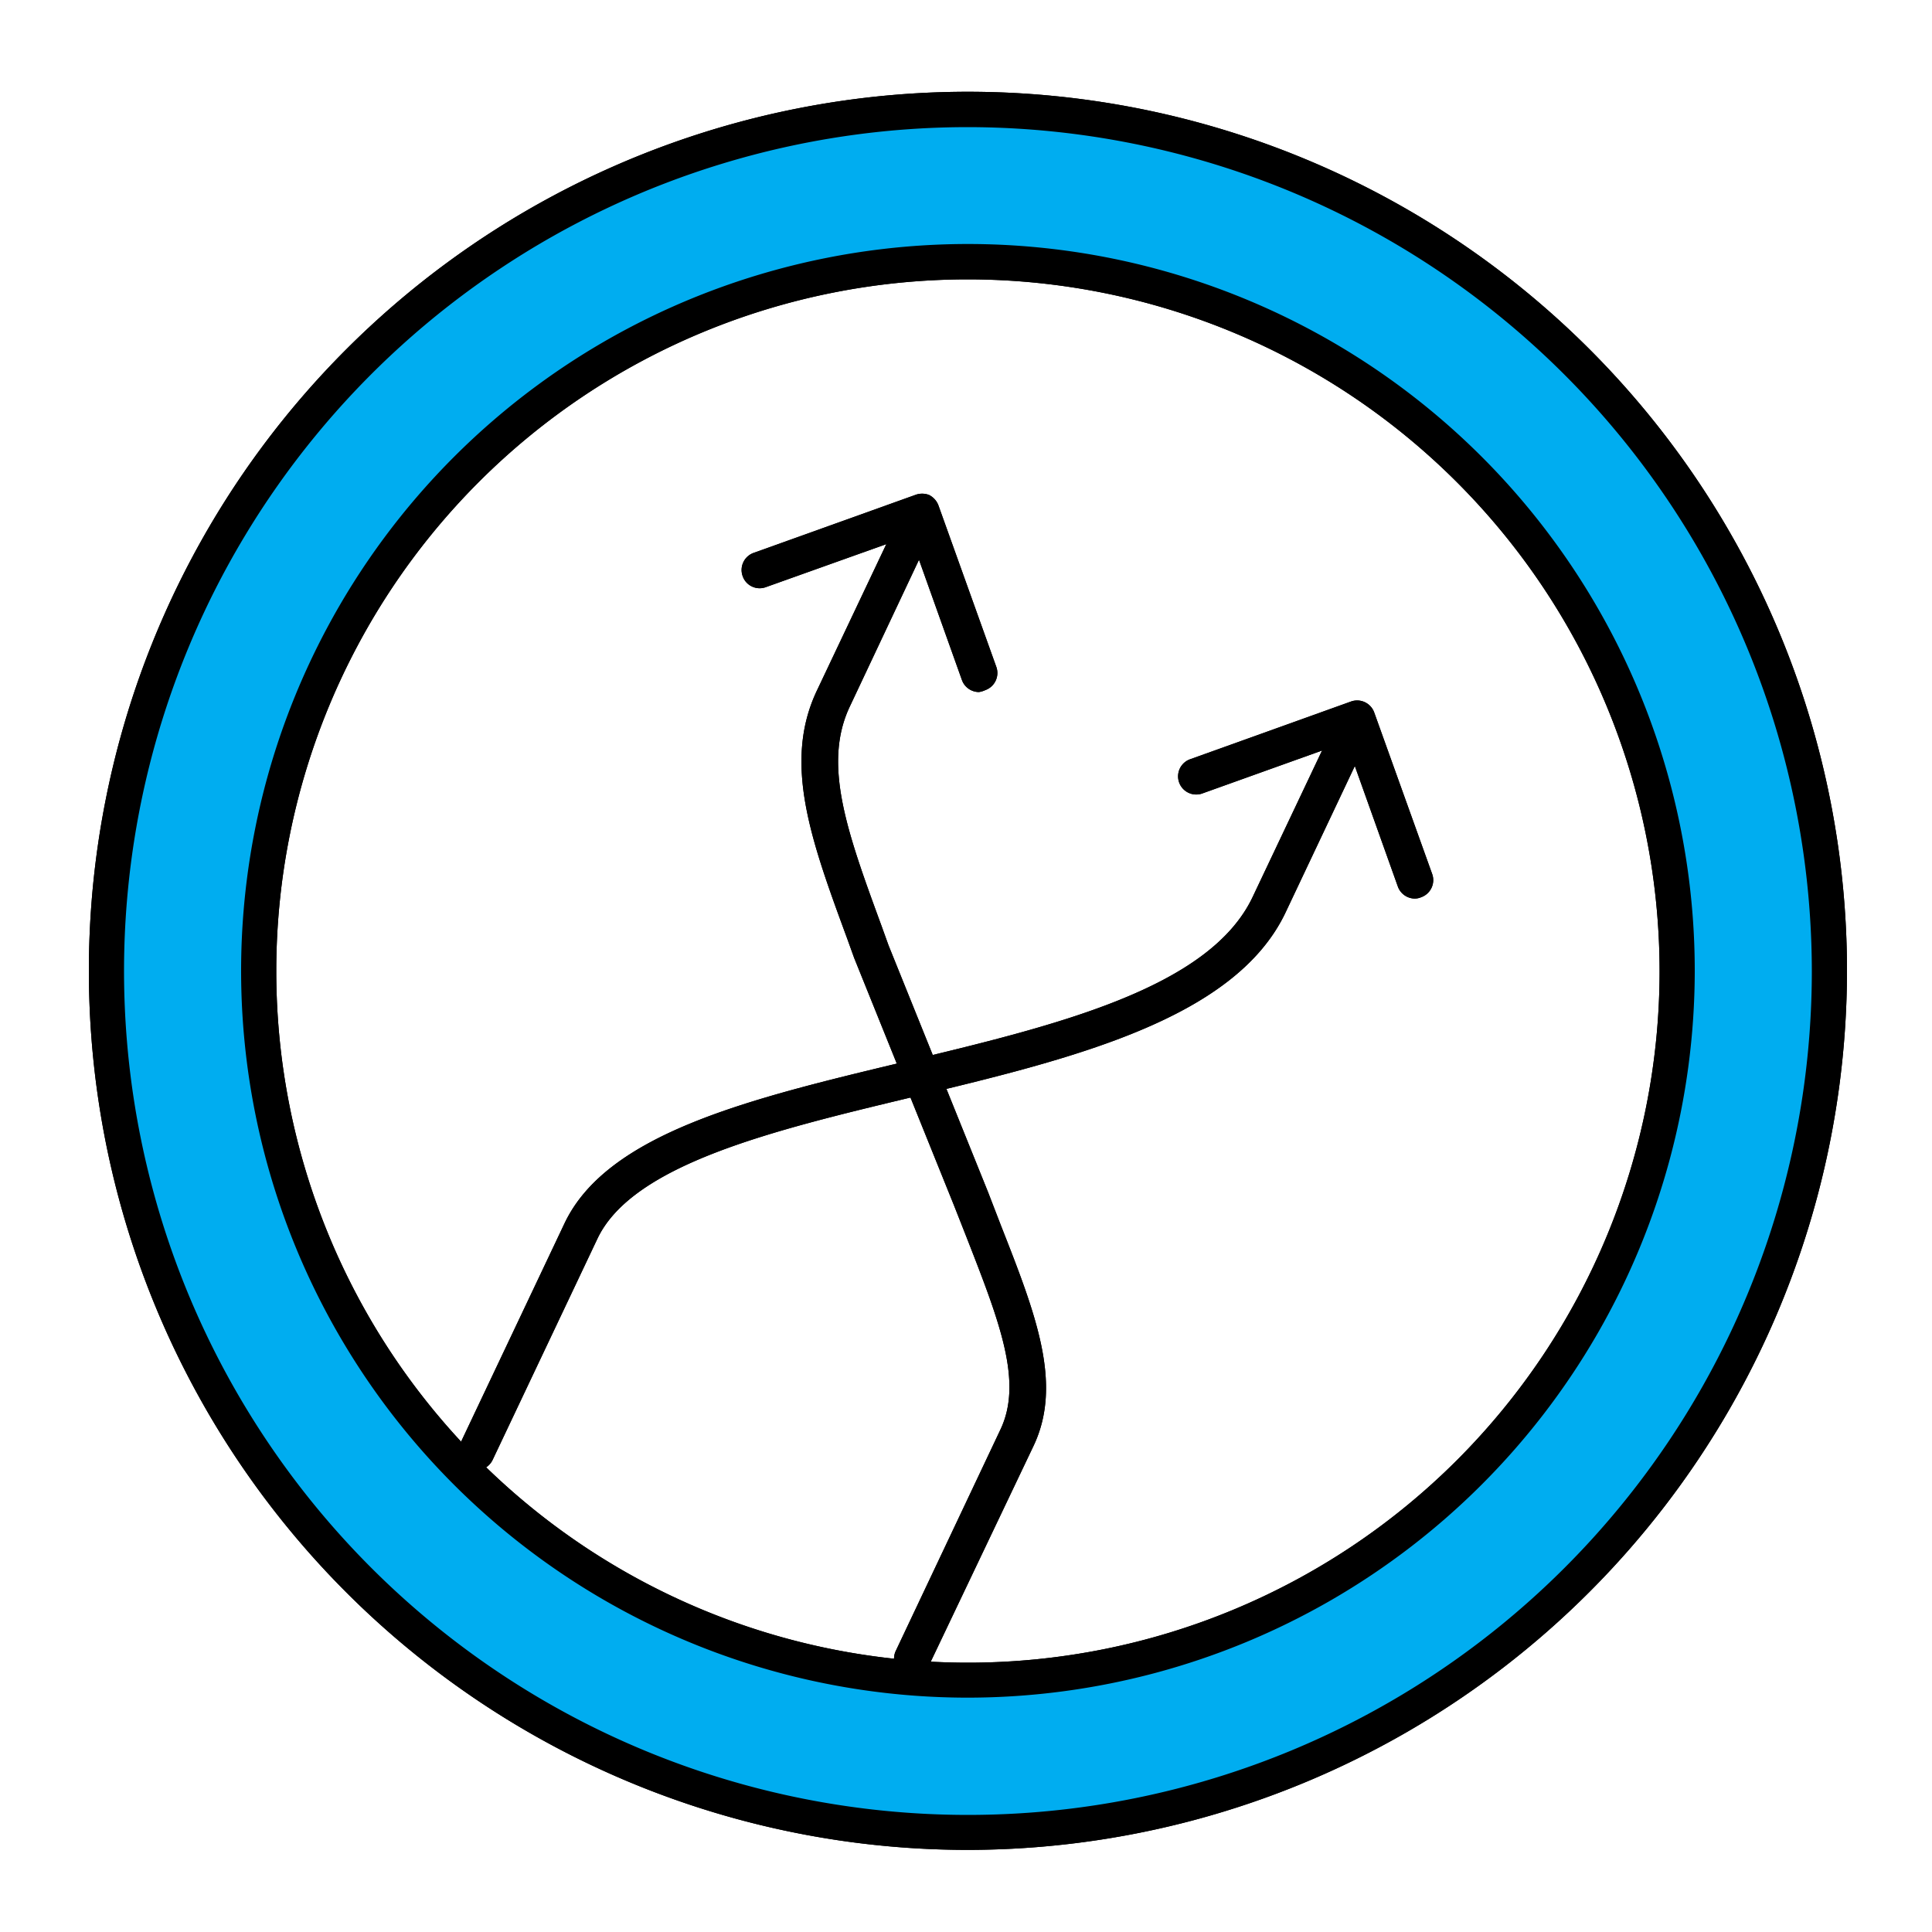
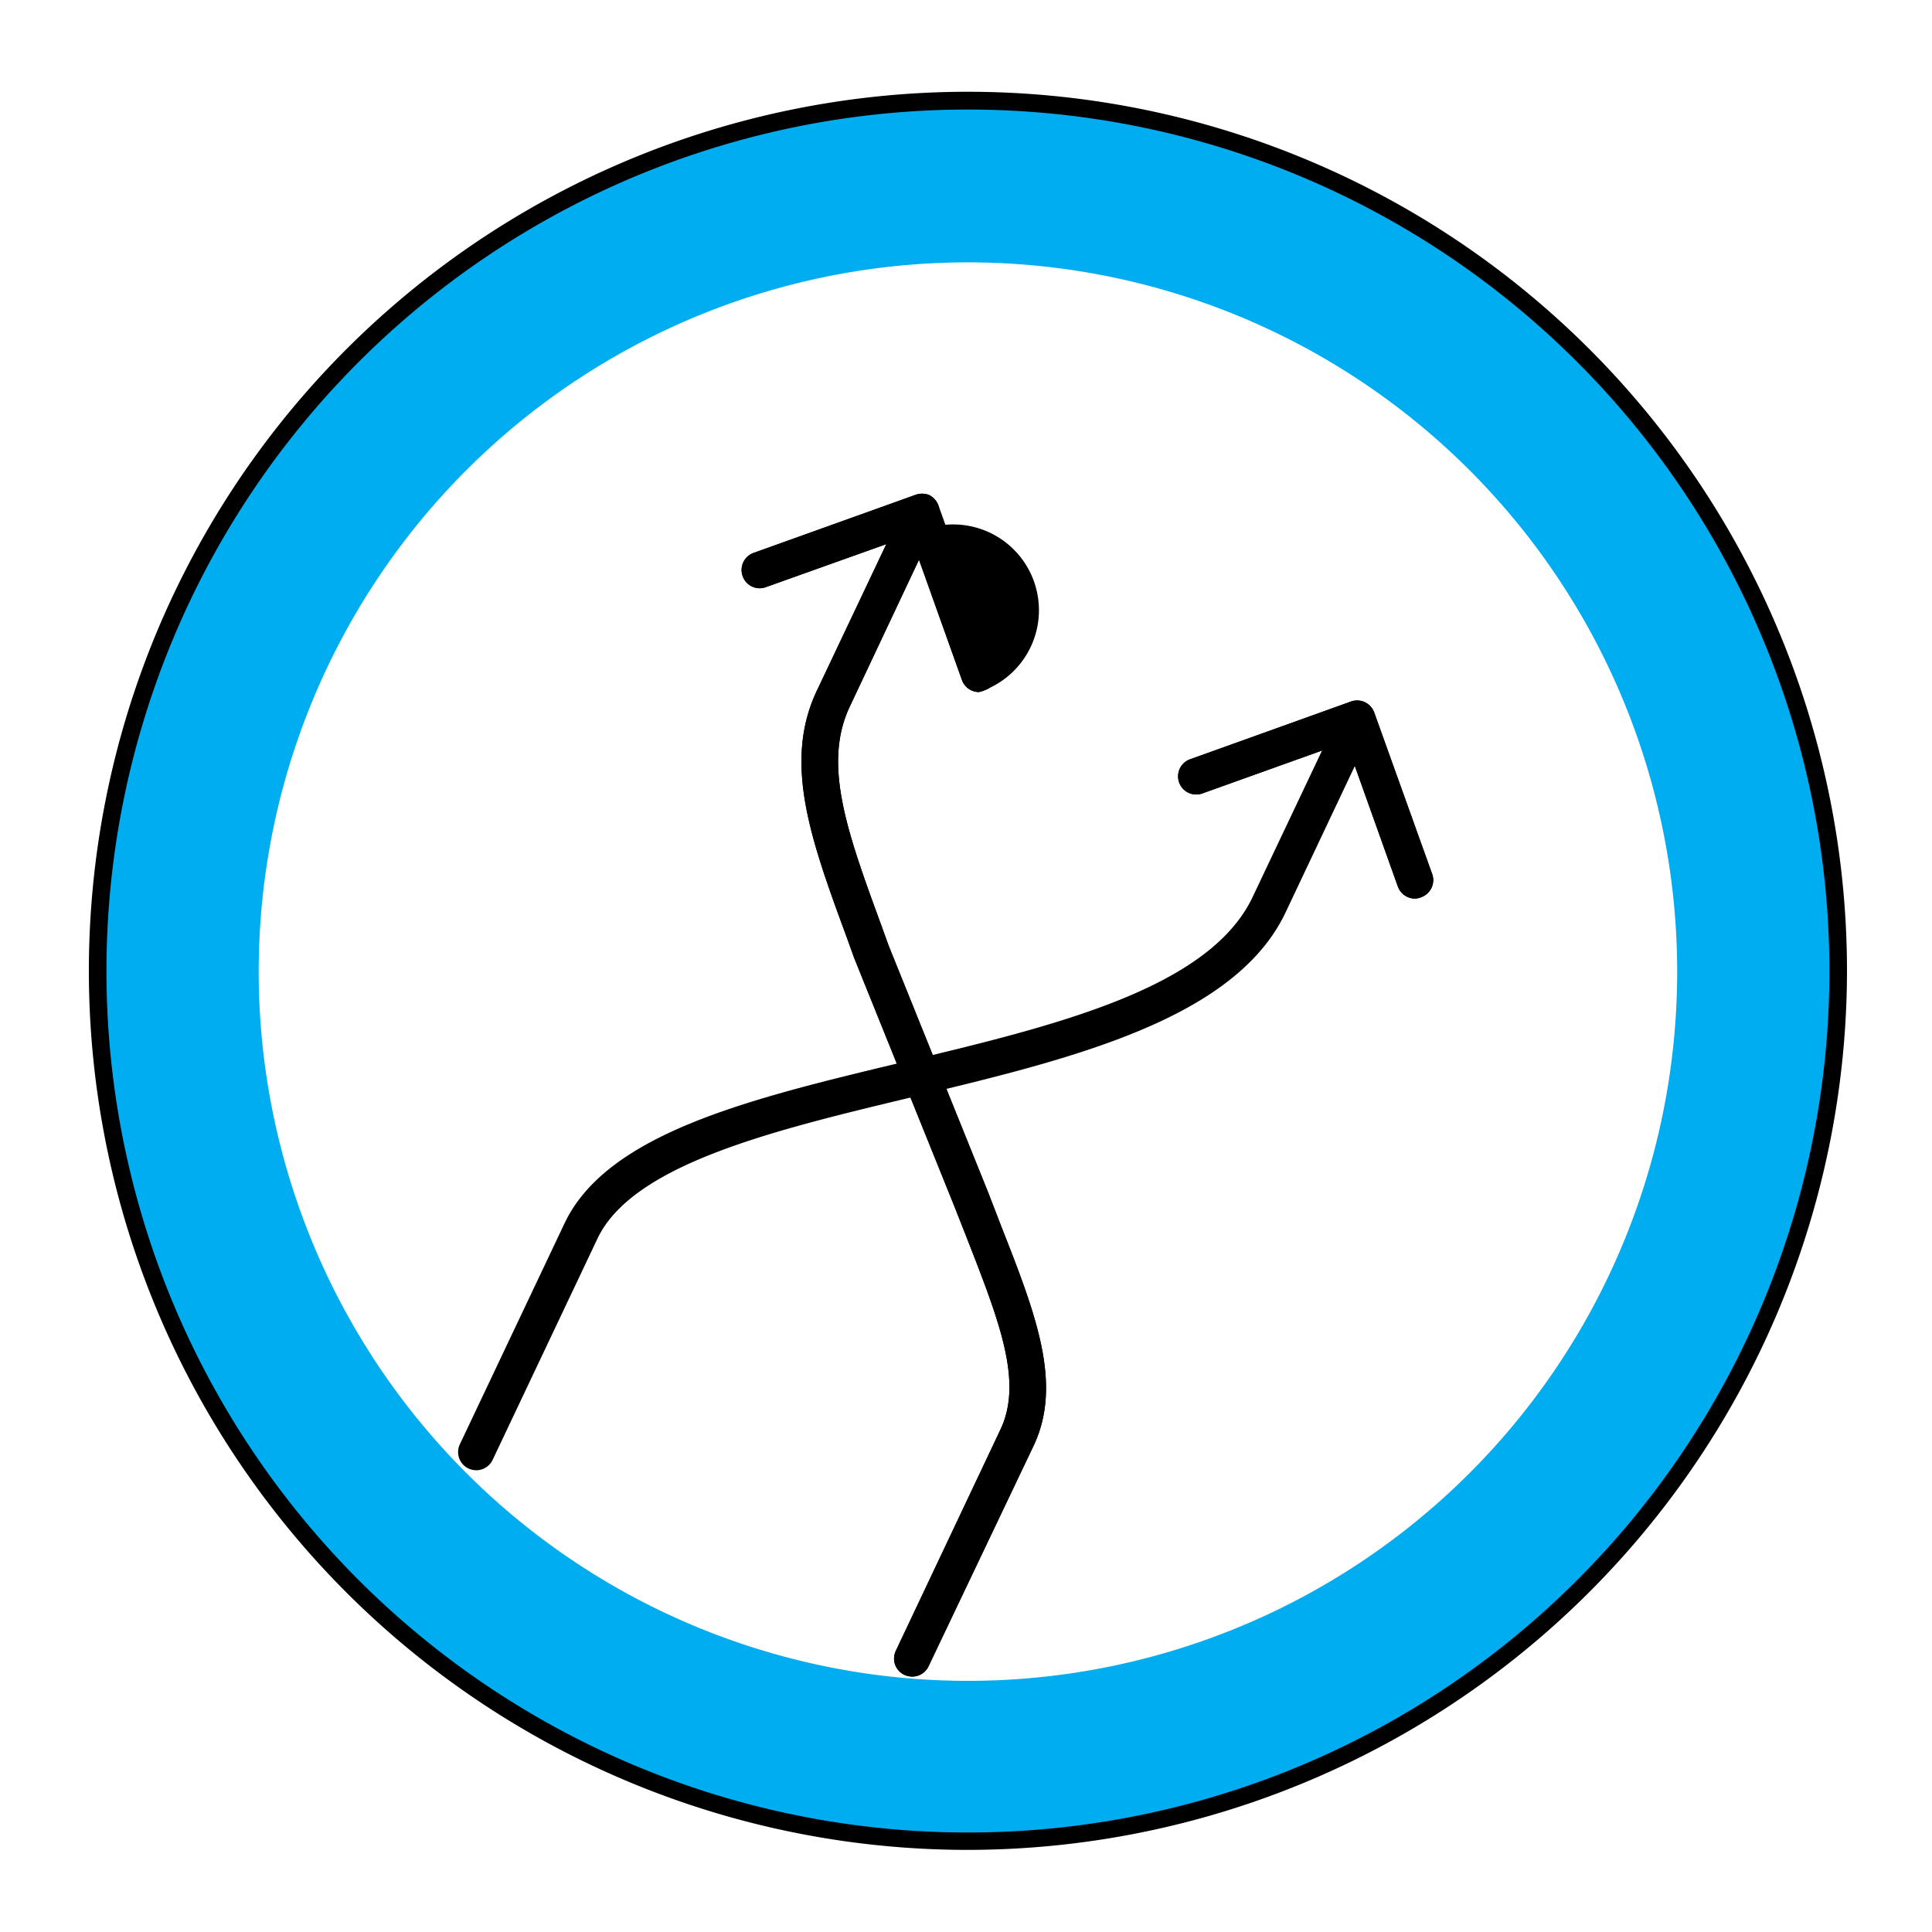
<svg xmlns="http://www.w3.org/2000/svg" width="100" height="100" viewBox="0 0 100 100">
  <defs>
    <style>.cls-1{fill:#00adf0;}</style>
  </defs>
  <g id="Stroke">
-     <path d="M50.1,87.87A37.62,37.62,0,1,1,87.72,50.26,37.65,37.65,0,0,1,50.1,87.87Zm0-73.41a35.8,35.8,0,1,0,35.8,35.8A35.83,35.83,0,0,0,50.1,14.46Z" />
    <path d="M50.1,95.75A45.5,45.5,0,1,1,95.6,50.26,45.55,45.55,0,0,1,50.1,95.75Zm0-89.17A43.68,43.68,0,1,0,93.78,50.26,43.73,43.73,0,0,0,50.1,6.58Z" />
    <path d="M24.65,76.1a1,1,0,0,1-.4-.09.94.94,0,0,1-.45-1.25l5.42-11.44c2.22-4.68,9.64-6.46,17.5-8.34s15.87-3.8,18.12-8.56L69.4,36.8l1.69.81-4.55,9.62c-2.64,5.56-11.15,7.6-19.38,9.57-7.09,1.7-14.41,3.45-16.24,7.32L25.5,75.56A.94.94,0,0,1,24.65,76.1Z" />
    <path d="M47.21,86.78a1,1,0,0,1-.4-.09.93.93,0,0,1-.44-1.25L51.78,74c1.18-2.48-.05-5.6-1.74-9.93l-.67-1.7L44.21,49.58l-.36-1c-1.87-5.08-3.34-9.09-1.57-12.83l4.56-9.62,1.69.8L44,36.54c-1.44,3-.15,6.54,1.63,11.39l.36,1,5.15,12.77.66,1.71c1.8,4.58,3.22,8.2,1.7,11.42L48.06,86.25A.93.93,0,0,1,47.21,86.78Z" />
    <path d="M50.67,35.82a.94.94,0,0,1-.88-.62l-2.67-7.48-7.48,2.67a.93.93,0,0,1-1.2-.57.94.94,0,0,1,.56-1.2l8.37-3a1,1,0,0,1,.72,0,1,1,0,0,1,.48.53l3,8.37a.94.94,0,0,1-.57,1.2A1.19,1.19,0,0,1,50.67,35.82Z" />
    <path d="M73.23,46.51a.94.94,0,0,1-.88-.63L69.68,38.4,62.2,41.08a.94.94,0,0,1-.63-1.77l8.36-3a.94.94,0,0,1,1.2.57l3,8.36a.94.94,0,0,1-.57,1.2A.87.87,0,0,1,73.23,46.51Z" />
  </g>
  <g id="Blue">
    <path class="cls-1" d="M50.1,5.67A44.59,44.59,0,1,0,94.69,50.26,44.59,44.59,0,0,0,50.1,5.67ZM50.1,87a36.71,36.71,0,1,1,36.71-36.7A36.7,36.7,0,0,1,50.1,87Z" />
-     <path d="M50.1,95.75A45.5,45.5,0,1,1,95.6,50.26,45.55,45.55,0,0,1,50.1,95.75Zm0-89.17A43.68,43.68,0,1,0,93.78,50.26,43.73,43.73,0,0,0,50.1,6.58Zm0,81.29A37.62,37.62,0,1,1,87.72,50.26,37.65,37.65,0,0,1,50.1,87.87Zm0-73.41a35.8,35.8,0,1,0,35.8,35.8A35.83,35.83,0,0,0,50.1,14.46Z" />
-     <path d="M24.65,76.1a1,1,0,0,1-.4-.09.94.94,0,0,1-.45-1.25l5.42-11.44c2.22-4.68,9.64-6.46,17.5-8.34s15.87-3.8,18.12-8.56L69.4,36.8l1.69.81-4.55,9.62c-2.64,5.56-11.15,7.6-19.38,9.57-7.09,1.7-14.41,3.45-16.24,7.32L25.5,75.56A.94.94,0,0,1,24.65,76.1Z" />
    <path d="M47.21,86.78a1,1,0,0,1-.4-.09.93.93,0,0,1-.44-1.25L51.78,74c1.18-2.48-.05-5.6-1.74-9.93l-.67-1.7L44.21,49.58l-.36-1c-1.87-5.08-3.34-9.09-1.57-12.83l4.56-9.62,1.69.8L44,36.54c-1.44,3-.15,6.54,1.63,11.39l.36,1,5.15,12.77.66,1.71c1.8,4.58,3.22,8.2,1.7,11.42L48.06,86.25A.93.93,0,0,1,47.21,86.78Z" />
-     <path d="M50.67,35.82a.94.94,0,0,1-.88-.62l-2.67-7.48-7.48,2.67a.93.93,0,0,1-1.2-.57.94.94,0,0,1,.56-1.2l8.37-3a1,1,0,0,1,.72,0,1,1,0,0,1,.48.53l3,8.37a.94.94,0,0,1-.57,1.2A1.19,1.19,0,0,1,50.67,35.82Z" />
+     <path d="M50.67,35.82a.94.94,0,0,1-.88-.62l-2.67-7.48-7.48,2.67a.93.93,0,0,1-1.2-.57.94.94,0,0,1,.56-1.2l8.37-3a1,1,0,0,1,.72,0,1,1,0,0,1,.48.53a.94.94,0,0,1-.57,1.2A1.19,1.19,0,0,1,50.67,35.82Z" />
    <path d="M73.23,46.51a.94.94,0,0,1-.88-.63L69.68,38.4,62.2,41.08a.94.94,0,0,1-.63-1.77l8.36-3a.94.94,0,0,1,1.2.57l3,8.36a.94.94,0,0,1-.57,1.2A.87.87,0,0,1,73.23,46.51Z" />
  </g>
</svg>